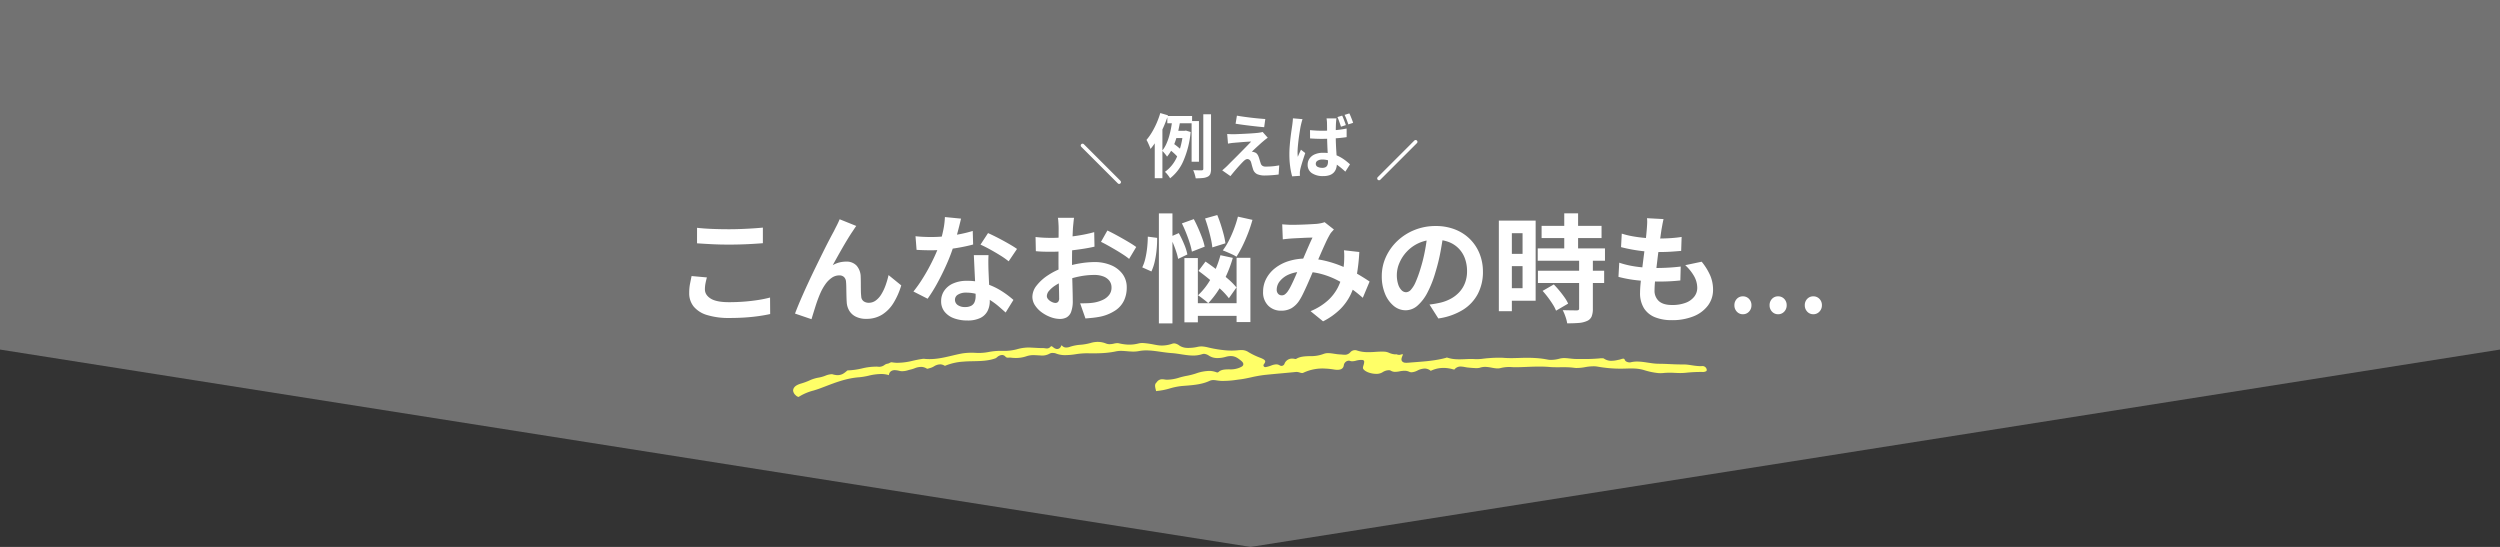
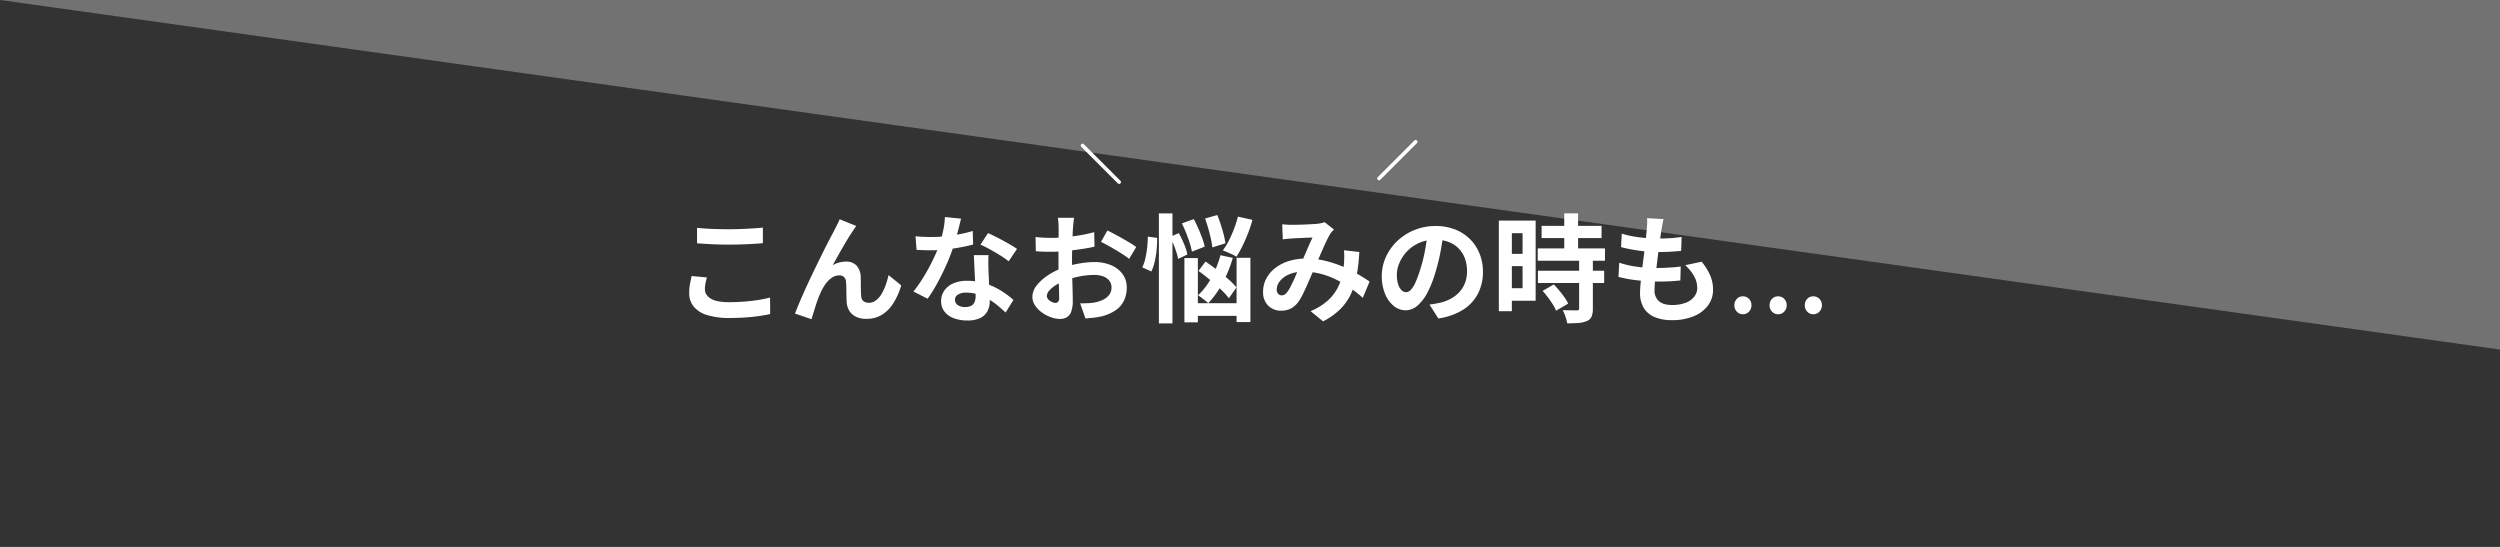
<svg xmlns="http://www.w3.org/2000/svg" width="1366" height="298.841" viewBox="0 0 1366 298.841">
  <rect x="0" y="0" width="1366" height="298.841" fill="#333333" stroke="none" />
  <g id="グループ_551" data-name="グループ 551" transform="translate(-2682 -5392.674)">
    <g id="グループ_550" data-name="グループ 550" transform="translate(2681.854 -167.642)">
-       <path id="パス_2828" data-name="パス 2828" d="M0-20H1366V171L683.306,278.841,0,171Z" transform="translate(0.146 5580.315)" fill="#727272" />
+       <path id="パス_2828" data-name="パス 2828" d="M0-20H1366V171Z" transform="translate(0.146 5580.315)" fill="#727272" />
      <path id="パス_9442" data-name="パス 9442" d="M-302.136-46.523q3.542.4,7.966.59t9.467.192q3.158,0,6.5-.128t6.481-.327q3.134-.2,5.56-.441v8.524q-2.212.178-5.385.37t-6.6.295q-3.43.1-6.509.1-5.008,0-9.3-.217t-8.186-.487Zm5.386,27.108q-.469,1.7-.778,3.29a16.819,16.819,0,0,0-.309,3.212q0,3.04,3.118,5.033T-284.7-5.887q4.345,0,8.391-.32t7.642-.889a61.44,61.44,0,0,0,6.428-1.337l.064,9.023q-2.791.626-6.254,1.12t-7.463.764q-4,.27-8.508.27a40.134,40.134,0,0,1-12.206-1.59,15.075,15.075,0,0,1-7.361-4.646,11.54,11.54,0,0,1-2.45-7.453,26,26,0,0,1,.466-5.108q.465-2.319.828-4.117Zm81.615-28.123q-.47.612-1,1.426t-1.052,1.588q-1.16,1.7-2.549,3.977t-2.849,4.806q-1.46,2.529-2.842,5.012t-2.562,4.628a13.526,13.526,0,0,1,3.642-1.5,15.406,15.406,0,0,1,3.677-.459,7.463,7.463,0,0,1,5.677,2.167,9.406,9.406,0,0,1,2.276,6.2q.064,1.42.071,3.4t.032,3.942a31.225,31.225,0,0,0,.189,3.305,3.407,3.407,0,0,0,1.363,2.69,4.819,4.819,0,0,0,2.748.8,6.38,6.38,0,0,0,3.777-1.215,11.521,11.521,0,0,0,3.05-3.357A25.809,25.809,0,0,0-199.153-15a47.721,47.721,0,0,0,1.667-5.687l6.927,5.623A39.739,39.739,0,0,1-194.8-5.451,19.57,19.57,0,0,1-201.046.943a16.009,16.009,0,0,1-8.618,2.276,12.226,12.226,0,0,1-5.859-1.266,8.571,8.571,0,0,1-3.5-3.286,10.108,10.108,0,0,1-1.314-4.34q-.114-1.749-.164-3.875t-.075-4.123q-.025-2-.153-3.275a3.946,3.946,0,0,0-1.062-2.638,3.63,3.63,0,0,0-2.673-.941,7.1,7.1,0,0,0-4.077,1.321,13.935,13.935,0,0,0-3.486,3.525,27.644,27.644,0,0,0-2.7,4.8q-.632,1.408-1.342,3.313t-1.357,3.957q-.646,2.051-1.218,3.889t-.943,3.126L-248.605.34q1.2-3.214,2.972-7.331t3.875-8.675q2.1-4.558,4.279-9.027t4.159-8.476q1.984-4.007,3.555-7t2.417-4.526q.612-1.274,1.446-2.873t1.688-3.629Zm32.375,5.609q2.071.242,4.409.338t4.107.1a77.514,77.514,0,0,0,8.029-.424q4.073-.424,7.852-1.178a68.286,68.286,0,0,0,6.868-1.712l.214,7.4q-2.721.76-6.526,1.482t-8.048,1.2a74.822,74.822,0,0,1-8.354.476q-1.9,0-3.895-.057t-4.08-.17Zm24.873-9.617q-.384,1.658-1.021,4.191t-1.419,5.368q-.783,2.835-1.673,5.54a94.446,94.446,0,0,1-3.75,9.807q-2.3,5.2-4.988,10.139a82.859,82.859,0,0,1-5.412,8.731L-183.9-11.72a69.265,69.265,0,0,0,4.281-5.935q2.119-3.268,3.989-6.72t3.352-6.68q1.482-3.228,2.406-5.85a66.436,66.436,0,0,0,2.117-7.606,43.825,43.825,0,0,0,1.049-7.89Zm15.018,19.934q-.114,2.02-.1,4.045t.075,4.168q.064,1.428.16,3.7t.224,4.806q.128,2.535.224,4.8t.1,3.623a11.848,11.848,0,0,1-1.195,5.359A8.675,8.675,0,0,1-147.265,2.7a15.716,15.716,0,0,1-7.272,1.412,20.5,20.5,0,0,1-7.18-1.192,11.7,11.7,0,0,1-5.127-3.544,8.982,8.982,0,0,1-1.917-5.867,9.955,9.955,0,0,1,1.671-5.632,11.323,11.323,0,0,1,4.844-3.979,18.1,18.1,0,0,1,7.622-1.463,32.585,32.585,0,0,1,10.389,1.59,37.948,37.948,0,0,1,8.528,4.016,50,50,0,0,1,6.447,4.838L-133.52-.235q-1.734-1.579-3.945-3.475A38.219,38.219,0,0,0-142.4-7.273a29.445,29.445,0,0,0-5.905-2.75,20.922,20.922,0,0,0-6.785-1.081,8.121,8.121,0,0,0-4.455,1.075,3.209,3.209,0,0,0-1.665,2.779,3.482,3.482,0,0,0,1.467,2.9,6.613,6.613,0,0,0,4.083,1.115,6.7,6.7,0,0,0,3.445-.753A4.138,4.138,0,0,0-150.437-6.1a8.642,8.642,0,0,0,.525-3.125q0-1.441-.121-4.149t-.281-5.969q-.16-3.26-.312-6.514t-.266-5.755Zm11,3.394a43.8,43.8,0,0,0-4.62-3.246q-2.771-1.725-5.669-3.315t-5.1-2.55l4.119-6.314q1.728.768,3.944,1.874t4.475,2.34q2.258,1.234,4.222,2.4t3.188,2.051Zm35.739-23.769q-.114.562-.221,1.591t-.214,2.1q-.107,1.068-.171,1.872-.1,1.909-.195,4.094T-97.1-37.8q-.071,2.344-.11,4.7t-.039,4.61q0,2.618.057,5.795t.146,6.288q.089,3.112.146,5.68t.057,3.968a16.89,16.89,0,0,1-.886,6.128,5.691,5.691,0,0,1-2.464,3.047,7.645,7.645,0,0,1-3.684.85,14.636,14.636,0,0,1-4.932-.942,19.7,19.7,0,0,1-4.914-2.6,14.733,14.733,0,0,1-3.735-3.861,8.47,8.47,0,0,1-1.447-4.733,10.017,10.017,0,0,1,2.354-6.155,25.514,25.514,0,0,1,6.217-5.6,37.511,37.511,0,0,1,8.318-4.108,50.258,50.258,0,0,1,8.863-2.317,50.3,50.3,0,0,1,8.181-.76,23.026,23.026,0,0,1,8.91,1.654,14.964,14.964,0,0,1,6.347,4.777,12.118,12.118,0,0,1,2.366,7.536A16.538,16.538,0,0,1-68.76-6.957a13.489,13.489,0,0,1-4.511,5.378,23.764,23.764,0,0,1-8.21,3.534q-2.2.448-4.332.676t-4.091.377l-2.9-8.274q2.121.014,4.133-.068a27.8,27.8,0,0,0,3.7-.38,18.4,18.4,0,0,0,4.718-1.523,9.031,9.031,0,0,0,3.346-2.692,6.416,6.416,0,0,0,1.236-3.944,5.917,5.917,0,0,0-1.186-3.743,7.443,7.443,0,0,0-3.292-2.34,13.626,13.626,0,0,0-4.921-.813,41.522,41.522,0,0,0-8.166.828,48.459,48.459,0,0,0-7.916,2.284,27.419,27.419,0,0,0-5.06,2.516,15.407,15.407,0,0,0-3.509,2.962A4.668,4.668,0,0,0-111-9.233a2.44,2.44,0,0,0,.485,1.44,4.966,4.966,0,0,0,1.234,1.2,7.14,7.14,0,0,0,1.549.819,4.1,4.1,0,0,0,1.418.3,2.028,2.028,0,0,0,1.435-.55,2.979,2.979,0,0,0,.59-2.172q0-1.7-.089-4.934t-.178-7.229q-.089-3.993-.089-7.843,0-2.716.014-5.48t.028-5.239q.014-2.476.029-4.412t.014-3.018q0-.69-.057-1.79t-.139-2.2a11.655,11.655,0,0,0-.21-1.648Zm18.209,6.932q2.461,1.166,5.485,2.826t5.8,3.3q2.775,1.642,4.468,2.886l-3.875,6.507a34.875,34.875,0,0,0-3.123-2.275Q-71.128-33.1-73.4-34.439t-4.4-2.521q-2.124-1.184-3.624-1.88ZM-117.174-41.5q2.831.32,4.963.4t3.874.078q2.489,0,5.5-.231t6.141-.629q3.129-.4,6.123-.988t5.447-1.294l.164,7.938q-2.689.626-5.839,1.12t-6.319.868q-3.168.374-6.006.586t-4.964.213q-3.188,0-5.229-.071t-3.691-.249Zm79.96-7.433,6.507-2.337q1.258,2.332,2.456,5.066t2.151,5.34a29.907,29.907,0,0,1,1.337,4.64L-31.747-33.5a33.82,33.82,0,0,0-1.18-4.711q-.846-2.663-1.963-5.479T-37.214-48.937Zm12.662-2.687,6.67-1.881q1.024,2.446,1.931,5.262t1.59,5.465a35.86,35.86,0,0,1,.925,4.718l-7.148,2.238a39.289,39.289,0,0,0-.793-4.74q-.6-2.706-1.433-5.611T-24.552-51.624Zm-3.587,28.647,3.834-5.11q2.956,2,6.2,4.5t6.129,5.02a37.8,37.8,0,0,1,4.584,4.627l-4.148,5.887a38.528,38.528,0,0,0-4.434-4.841q-2.786-2.629-6-5.292T-28.139-22.977Zm-7.7-7.007h7.348V5.137h-7.348Zm28.508-.156H.219V4.995H-7.329ZM-32.338-5.349H-3.751V1.6H-32.338ZM-6.6-52.631l7.946,1.76a77.444,77.444,0,0,1-2.454,7.41q-1.432,3.7-3.056,6.987A55.905,55.905,0,0,1-7.4-30.711a14.881,14.881,0,0,0-2.234-1.24q-1.393-.648-2.786-1.247t-2.449-.977A34.356,34.356,0,0,0-11.6-39.438a63.232,63.232,0,0,0,2.848-6.445A62.531,62.531,0,0,0-6.6-52.631Zm-9.539,21.075,6.749,1.461a69.433,69.433,0,0,1-5.653,13.85A49.789,49.789,0,0,1-22.825-5.322a17.782,17.782,0,0,0-1.621-1.422q-1.044-.83-2.106-1.628a21.308,21.308,0,0,0-1.867-1.276,36.916,36.916,0,0,0,7.336-9.6A55.831,55.831,0,0,0-16.143-31.556ZM-49.784-54.382h7.412V5.7h-7.412ZM-55.84-41.7l5.1.669a60.575,60.575,0,0,1-.28,6.392,51.16,51.16,0,0,1-1.016,6.458,26.628,26.628,0,0,1-1.831,5.5l-5.008-2.23a22.165,22.165,0,0,0,1.684-4.847,48.076,48.076,0,0,0,1-5.959A59.473,59.473,0,0,0-55.84-41.7Zm12.206.118,4.731-2.052A59.621,59.621,0,0,1-36-37.586a28.031,28.031,0,0,1,1.784,5.622l-5.059,2.422a27.456,27.456,0,0,0-.952-3.681q-.668-2.059-1.553-4.264T-43.634-41.583ZM17.6-48.435q1.3.114,2.814.2t2.522.081q1.4,0,3.229-.046t3.741-.124q1.915-.078,3.646-.181l2.826-.167a21.509,21.509,0,0,0,2.361-.36,13.1,13.1,0,0,0,2.019-.574l5.088,4q-.655.72-1.218,1.354a7.7,7.7,0,0,0-.947,1.309,53.208,53.208,0,0,0-2.492,4.89Q39.753-34.94,38.2-31.345t-3.036,6.958q-.96,2.2-1.994,4.629t-2.107,4.816q-1.073,2.384-2.09,4.478a33.73,33.73,0,0,1-2,3.615,13.159,13.159,0,0,1-4.3,4.247,11.25,11.25,0,0,1-5.689,1.363A9.663,9.663,0,0,1,9.972-3.977,10.138,10.138,0,0,1,7.153-11.6a15.183,15.183,0,0,1,1.729-7.146,17.878,17.878,0,0,1,4.873-5.78,23.185,23.185,0,0,1,7.452-3.834,31.164,31.164,0,0,1,9.414-1.358,44.447,44.447,0,0,1,10.771,1.291,60.233,60.233,0,0,1,9.677,3.26,75.548,75.548,0,0,1,8.122,4.121q3.634,2.151,6.158,3.885l-3.72,8.887a71.208,71.208,0,0,0-6.507-5.16,61.513,61.513,0,0,0-7.644-4.591,44.489,44.489,0,0,0-8.646-3.3,36.493,36.493,0,0,0-9.5-1.227,19.6,19.6,0,0,0-7.958,1.467,12.724,12.724,0,0,0-5.045,3.694A7.384,7.384,0,0,0,14.6-12.827a3.247,3.247,0,0,0,.812,2.4,2.629,2.629,0,0,0,1.919.809,2.9,2.9,0,0,0,1.7-.5,7.643,7.643,0,0,0,1.613-1.7A23.54,23.54,0,0,0,22.283-14.6q.817-1.609,1.677-3.509t1.7-3.893Q26.51-24,27.37-25.862q1.158-2.573,2.355-5.356t2.338-5.4q1.141-2.615,2.106-4.576-.96.014-2.373.06t-3,.125l-3.068.149q-1.477.071-2.565.135-.988.064-2.493.2t-2.743.316ZM59.728-33.311a105.089,105.089,0,0,1-1.369,12.47,41.911,41.911,0,0,1-3.136,10.309,29.336,29.336,0,0,1-5.846,8.389,37.246,37.246,0,0,1-9.449,6.726L33.087-.982a32.533,32.533,0,0,0,9.489-5.871,24.928,24.928,0,0,0,5.386-6.975,28.037,28.037,0,0,0,2.509-7.14,55.866,55.866,0,0,0,.906-6.286q.114-1.873.121-3.7a28.868,28.868,0,0,0-.157-3.295Zm46.053-10.558q-.675,4.906-1.685,10.389a100,100,0,0,1-2.754,11.175,58.883,58.883,0,0,1-4.367,11.123A24.143,24.143,0,0,1,91.508-3.99a9.817,9.817,0,0,1-6.465,2.526,10.155,10.155,0,0,1-6.531-2.4A16.487,16.487,0,0,1,73.773-10.5a24.737,24.737,0,0,1-1.768-9.613,24.986,24.986,0,0,1,2.248-10.468A27.972,27.972,0,0,1,80.5-39.325a29.649,29.649,0,0,1,9.354-5.989A30.324,30.324,0,0,1,101.411-47.5a28.547,28.547,0,0,1,10.717,1.91,23.832,23.832,0,0,1,8.145,5.324,23.476,23.476,0,0,1,5.2,7.964,26.251,26.251,0,0,1,1.806,9.778A25.774,25.774,0,0,1,124.531-10.5a22.787,22.787,0,0,1-8.156,8.771A34.751,34.751,0,0,1,102.9,3.007L98.064-4.6q1.865-.214,3.273-.474t2.718-.552a23.174,23.174,0,0,0,5.715-2.182,17.881,17.881,0,0,0,4.625-3.6,15.676,15.676,0,0,0,3.09-5.021,17.538,17.538,0,0,0,1.108-6.369,20.117,20.117,0,0,0-1.14-6.91,15.311,15.311,0,0,0-3.368-5.458,15.1,15.1,0,0,0-5.447-3.582,20.065,20.065,0,0,0-7.376-1.264A21.211,21.211,0,0,0,92.251-38.2a20.682,20.682,0,0,0-6.6,4.72,20.871,20.871,0,0,0-4.047,6.237,16.661,16.661,0,0,0-1.368,6.317,16.444,16.444,0,0,0,.745,5.344,7.793,7.793,0,0,0,1.884,3.2,3.5,3.5,0,0,0,2.4,1.059,3.716,3.716,0,0,0,2.66-1.365,15.3,15.3,0,0,0,2.57-4.188,61.459,61.459,0,0,0,2.6-7.14,85.666,85.666,0,0,0,2.468-9.818A102.375,102.375,0,0,0,97.022-44.1Zm53.547-3.7h32.757v6.648H159.328Zm-2.116,12.294h36.746v6.748H157.212Zm.112,12.192h36.187v6.7H157.324Zm14.385-31.351h7.561v23.514h-7.561Zm8.119,25.546h7.511V-2.378a11.25,11.25,0,0,1-.68,4.33A4.767,4.767,0,0,1,184.093,4.4a13.511,13.511,0,0,1-4.53,1.062q-2.642.207-6.253.207a18.958,18.958,0,0,0-.937-3.635,28.4,28.4,0,0,0-1.492-3.564q2.386.064,4.646.1t2.993.018a1.852,1.852,0,0,0,1.02-.227,1.055,1.055,0,0,0,.288-.881ZM159.877-12.06,166-15.58q1.493,1.528,3.029,3.384t2.833,3.7a19.23,19.23,0,0,1,1.965,3.391l-6.606,3.862a19.438,19.438,0,0,0-1.758-3.412q-1.191-1.9-2.644-3.836T159.877-12.06Zm-20.29-38.391h16.487V-6.673H139.587v-6.848h9.339V-43.589h-9.339Zm.4,18.173h12.4v6.713h-12.4Zm-4.019-18.173h7.111V-.974h-7.111Zm89.984-.84q-.392,1.731-.638,3.1t-.473,2.612q-.206,1.377-.558,3.883t-.793,5.688q-.441,3.182-.85,6.609t-.786,6.688q-.377,3.261-.594,5.935t-.217,4.28a7.606,7.606,0,0,0,2.4,6.055q2.395,2.091,7.1,2.091a20.345,20.345,0,0,0,7.564-1.233,10.619,10.619,0,0,0,4.671-3.368,7.725,7.725,0,0,0,1.6-4.756,13.012,13.012,0,0,0-1.7-6.345,24.671,24.671,0,0,0-4.872-6.053L246.8-28a32.978,32.978,0,0,1,4.7,7.611,19.716,19.716,0,0,1,1.51,7.709,14.13,14.13,0,0,1-2.76,8.582A18.177,18.177,0,0,1,242.43,1.8a31.083,31.083,0,0,1-12.109,2.135A23.981,23.981,0,0,1,221.4,2.384a12.712,12.712,0,0,1-6.079-4.866,15.489,15.489,0,0,1-2.191-8.674q0-1.977.313-5.28t.793-7.289q.48-3.986,1.017-8.125t.953-7.854q.416-3.716.622-6.39.178-2.236.2-3.417a16.461,16.461,0,0,0-.1-2.271Zm-22.819,7.94a45.357,45.357,0,0,0,6.234,1.512q3.41.594,6.982.882t6.8.288q3.748,0,7.019-.235t5.672-.632l-.249,7.625q-2.879.256-5.766.441t-6.913.185q-3.216,0-6.751-.338t-6.985-.95q-3.45-.612-6.437-1.4Zm-1.379,15.886a48.809,48.809,0,0,0,7.008,1.793,64.525,64.525,0,0,0,7.038.864q3.482.231,6.719.231,2.949,0,6.344-.2t6.48-.579l-.2,7.6q-2.664.284-5.486.437t-5.828.153a107.462,107.462,0,0,1-12.272-.676,67.453,67.453,0,0,1-10.232-1.884ZM269.315.7A4.334,4.334,0,0,1,266-.719,4.923,4.923,0,0,1,264.678-4.2,4.864,4.864,0,0,1,266-7.694a4.394,4.394,0,0,1,3.318-1.382,4.457,4.457,0,0,1,3.337,1.382,4.823,4.823,0,0,1,1.339,3.5,4.882,4.882,0,0,1-1.339,3.476A4.4,4.4,0,0,1,269.315.7Zm19.25,0a4.374,4.374,0,0,1-3.338-1.422A4.9,4.9,0,0,1,283.9-4.2a4.846,4.846,0,0,1,1.328-3.5,4.435,4.435,0,0,1,3.338-1.382A4.458,4.458,0,0,1,291.9-7.694a4.823,4.823,0,0,1,1.339,3.5A4.882,4.882,0,0,1,291.9-.719,4.4,4.4,0,0,1,288.565.7Zm19.25,0a4.392,4.392,0,0,1-3.343-1.422A4.893,4.893,0,0,1,303.138-4.2a4.834,4.834,0,0,1,1.334-3.5,4.453,4.453,0,0,1,3.343-1.382,4.476,4.476,0,0,1,3.318,1.382,4.784,4.784,0,0,1,1.359,3.5,4.843,4.843,0,0,1-1.359,3.476A4.414,4.414,0,0,1,307.815.7Z" transform="translate(683.146 5731.315)" fill="#fff" />
-       <path id="パス_9441" data-name="パス 9441" d="M-45.177-30.611h13.535v3.978H-45.177Zm3.847,8.087h6.464v3.956h-7.695Zm-2.348,10.477,1.946-3.423q.775.509,1.584,1.15t1.532,1.258a8.805,8.805,0,0,1,1.148,1.149l-2,3.829a9.647,9.647,0,0,0-1.116-1.282q-.712-.7-1.521-1.408T-43.678-12.047Zm11.772-15.818h4.015V-5.619h-4.015Zm6.389-3.694h4.223v29.8a7.815,7.815,0,0,1-.393,2.789,2.892,2.892,0,0,1-1.454,1.525,7.371,7.371,0,0,1-2.641.709,37.682,37.682,0,0,1-3.89.171,15.814,15.814,0,0,0-.535-2.207,16.836,16.836,0,0,0-.848-2.253q1.544.068,2.88.083t1.822.007a1.106,1.106,0,0,0,.646-.209.838.838,0,0,0,.19-.636ZM-42.357-29.2l4.32.6q-.4,2.615-1,5.394t-1.457,5.46a35.821,35.821,0,0,1-2.057,5.072,21.533,21.533,0,0,1-2.774,4.265,10.925,10.925,0,0,0-.762-1.077q-.478-.607-.986-1.185a10.932,10.932,0,0,0-.927-.95,17.057,17.057,0,0,0,2.269-3.711,30.121,30.121,0,0,0,1.625-4.5q.66-2.387,1.08-4.794T-42.357-29.2Zm5.782,6.677h.8l.732-.135,2.611.778a51.163,51.163,0,0,1-3.913,15.67,23.83,23.83,0,0,1-7.313,9.625,9.551,9.551,0,0,0-.8-1.223Q-44.965,1.5-45.507.878A6.932,6.932,0,0,0-46.5-.09a19.623,19.623,0,0,0,6.62-8.268,42.1,42.1,0,0,0,3.3-13.29Zm-12.446-9.707,4.206,1.244a66.565,66.565,0,0,1-2.563,6.681,64.055,64.055,0,0,1-3.271,6.39,36.956,36.956,0,0,1-3.714,5.3,15.909,15.909,0,0,0-.554-1.5q-.389-.938-.837-1.894a16.31,16.31,0,0,0-.808-1.545A30.446,30.446,0,0,0-53.6-21.712a44.173,44.173,0,0,0,2.591-5.048A45.5,45.5,0,0,0-49.021-32.231Zm-3.028,10.448,4.087-4.087.1.076V3.38h-4.185Zm44.9-9.023q1.6.292,3.651.578t4.229.546q2.179.259,4.17.435t3.453.281l-.613,4.46q-1.487-.114-3.476-.327T.13-25.3q-2.15-.255-4.229-.538t-3.777-.565ZM9.7-18.745q-.748.524-1.356,1.008T7.215-16.8q-.663.545-1.571,1.366T3.794-13.75q-.943.86-1.691,1.581t-1.085,1.1a3,3,0,0,1,.695.064,3.287,3.287,0,0,1,.767.229,2.748,2.748,0,0,1,1.353.872A5.4,5.4,0,0,1,4.752-8.2q.19.489.367,1.1t.369,1.225q.192.609.361,1.123A2.41,2.41,0,0,0,6.761-3.42a3.031,3.031,0,0,0,1.756.447q1.479,0,2.816-.084t2.508-.249q1.171-.165,2.126-.342l-.313,4.993q-.768.122-2.158.255t-2.84.213q-1.451.08-2.455.08a10.36,10.36,0,0,1-4.219-.705A4.359,4.359,0,0,1,1.723-1.366q-.182-.57-.4-1.287t-.4-1.419q-.177-.7-.316-1.162a2.723,2.723,0,0,0-.87-1.433,1.916,1.916,0,0,0-1.16-.415,2.129,2.129,0,0,0-1.185.412A7.773,7.773,0,0,0-3.9-5.54q-.4.388-.955.987T-6.1-3.2q-.689.757-1.438,1.63T-9.09.265q-.8.959-1.594,1.96L-15.178-.911l1.195-1.04q.679-.592,1.436-1.319.5-.5,1.41-1.425T-9.028-6.8q1.2-1.187,2.522-2.526T-3.867-12q1.32-1.326,2.48-2.526t2.029-2.12q-.781.017-1.778.076t-2.051.133q-1.054.074-2.08.166t-1.912.158q-.885.065-1.556.141-.993.068-1.831.2t-1.455.241l-.44-5.259q.646.038,1.626.087t2.016.04q.552-.008,1.785-.059t2.862-.124q1.63-.074,3.314-.17t3.184-.215q1.5-.118,2.437-.232.515-.076,1.181-.2A6.03,6.03,0,0,0,6.9-21.9Zm23.091-4.149q1.655.152,3.3.243t3.343.091q3.5,0,6.959-.306a59.363,59.363,0,0,0,6.41-.9v4.7q-2.989.444-6.454.676t-6.911.262q-1.655,0-3.3-.061t-3.319-.175Zm14.464-6.42a11.848,11.848,0,0,0-.163,1.191q-.057.642-.1,1.263t-.072,1.651q-.034,1.038-.049,2.312t-.015,2.651q0,2.608.091,4.861t.22,4.167q.129,1.914.22,3.524t.091,2.969a9.033,9.033,0,0,1-.406,2.76A5.78,5.78,0,0,1,45.792.246,5.726,5.726,0,0,1,43.5,1.7a10.261,10.261,0,0,1-3.47.513A10.678,10.678,0,0,1,33.792.6a5.279,5.279,0,0,1-2.286-4.595A5.8,5.8,0,0,1,32.541-7.4a6.752,6.752,0,0,1,2.927-2.3,11.148,11.148,0,0,1,4.464-.821,19.3,19.3,0,0,1,4.909.583A18.721,18.721,0,0,1,48.861-8.4,22.477,22.477,0,0,1,52.1-6.339q1.433,1.109,2.548,2.13l-2.56,4a43.15,43.15,0,0,0-4.257-3.548,18.771,18.771,0,0,0-4.087-2.28,11.348,11.348,0,0,0-4.186-.8,4.888,4.888,0,0,0-2.6.623,1.916,1.916,0,0,0-1.009,1.7,1.776,1.776,0,0,0,1.025,1.688,5.394,5.394,0,0,0,2.512.533,3.621,3.621,0,0,0,1.865-.4,2.317,2.317,0,0,0,.976-1.177,5.156,5.156,0,0,0,.3-1.882q0-.975-.076-2.585t-.175-3.577q-.1-1.967-.175-4.108t-.076-4.206q0-2.163-.015-3.941t-.036-2.622q0-.443-.074-1.195t-.18-1.327ZM28.7-28.9q-.135.376-.33,1.057T28.018-26.5q-.161.66-.237,1-.177.775-.4,2.13T26.9-20.328q-.251,1.691-.456,3.456t-.334,3.351q-.129,1.586-.129,2.724,0,.544.034,1.217a11.1,11.1,0,0,0,.13,1.254Q26.4-9,26.682-9.642t.584-1.3q.3-.659.563-1.274l2.361,1.845Q29.661-8.8,29.106-7.092t-1,3.233q-.449,1.525-.669,2.568-.076.38-.144.91a5.855,5.855,0,0,0-.059.851q.008.3.017.733t.046.865l-4.265.292a37.527,37.527,0,0,1-1.054-5.126,48.477,48.477,0,0,1-.463-7.014q0-2.141.183-4.466t.447-4.5q.264-2.178.523-3.975t.42-2.9q.106-.8.218-1.809t.142-1.916Zm21.649-1.924q.372.727.739,1.666T51.8-27.3q.341.922.557,1.661l-2.648.879q-.266-.836-.584-1.754t-.652-1.832a17.089,17.089,0,0,0-.713-1.687Zm3.924-1.221q.38.735.762,1.67t.734,1.849q.352.914.576,1.653l-2.618.85q-.4-1.233-.937-2.647a25.187,25.187,0,0,0-1.11-2.55Z" transform="translate(683.146 5654.315)" fill="#fff" />
      <g id="グループ_120" data-name="グループ 120" transform="matrix(1, -0.017, 0.017, 1, 430.68, 5608.696)">
        <g id="グループ_121" data-name="グループ 121" transform="translate(0 141.252)">
-           <path id="パス_2993" data-name="パス 2993" d="M2.887,168.546a3.115,3.115,0,0,1-1.568-.986,3.875,3.875,0,0,1-1.312-2.631c.27-2.267,2.492-3.159,4.852-3.785a35.884,35.884,0,0,0,4.009-1.409,19.962,19.962,0,0,1,4.877-1.5,18.86,18.86,0,0,0,3.945-1,10.748,10.748,0,0,1,3.539-.8l.094.006a2.413,2.413,0,0,1,.484.093,10.246,10.246,0,0,0,2.169.454l.249.018c2.47.136,3.915-1.05,5.313-2.2.093-.076.278-.229.372-.289a38.865,38.865,0,0,0,7.847-.924,33.593,33.593,0,0,1,8.154-.866c.191.011.384.024.577.041.121.011.608.063.614.063l.126.009a4.84,4.84,0,0,0,2.915-.921,3.808,3.808,0,0,1,1.613-.678,3.548,3.548,0,0,0,1.249-.423,2.258,2.258,0,0,1,1.108-.337,1.652,1.652,0,0,1,.178.022,18.071,18.071,0,0,0,1.907.27c.208.019.416.033.622.045a35.17,35.17,0,0,0,8.968-1c1.506-.3,3.059-.617,4.6-.807.14-.017.28-.039.422-.06a4.5,4.5,0,0,1,.834-.079c.48.061.866.1,1.252.138.3.026.589.046.879.062,4.677.258,9.073-.7,13.325-1.635,1.923-.421,3.911-.857,5.87-1.163a35.682,35.682,0,0,1,6.887-.168,28.091,28.091,0,0,0,7.074-.288,35.052,35.052,0,0,1,7.659-.538,27.427,27.427,0,0,0,8.109-.745,22.412,22.412,0,0,1,8.052-.739c.686.037,1.375.087,2.07.137s1.395.1,2.09.138c.715.04,1.437.067,2.16.071l.2.01c.189.017.382.049.575.081.309.052.57.094.823.116l.179.014a2.479,2.479,0,0,0,2.051-.751c.3-.329.516-.441.618-.435a2.93,2.93,0,0,1,.984.614,3.9,3.9,0,0,0,2.007.995h0a2.266,2.266,0,0,0,2.27-1.58.848.848,0,0,1,.278-.382,1.7,1.7,0,0,1,.513.4,2.776,2.776,0,0,0,1.806.815l.12.009a6.075,6.075,0,0,0,2.279-.4,23.558,23.558,0,0,1,5.66-.974,28.994,28.994,0,0,0,5.4-.844,13.565,13.565,0,0,1,4.52-.545c.133.007.267.017.4.029a11.788,11.788,0,0,1,3.588.9,5.236,5.236,0,0,0,1.62.4l.189.013a9.914,9.914,0,0,0,2.5-.263,8.442,8.442,0,0,1,2.062-.234l.128.009a3.618,3.618,0,0,1,.55.092,27.6,27.6,0,0,0,4.267.75c.23.02.459.037.687.049a19.855,19.855,0,0,0,5.9-.554,8.572,8.572,0,0,1,2.461-.151q.284.015.59.042a50.656,50.656,0,0,1,5.448.914l1.091.222a17.793,17.793,0,0,0,1.943.281c.18.016.36.029.54.039a16.511,16.511,0,0,0,6.024-.805,3.915,3.915,0,0,1,1.417-.226l.086.006a6,6,0,0,1,2.707,1.318,8.029,8.029,0,0,0,3.877,1.243c.142.013.288.023.435.031a23.249,23.249,0,0,0,5.554-.491,9.732,9.732,0,0,1,2.411-.178c.1.006.205.014.308.023a19.343,19.343,0,0,1,2.98.574,65.2,65.2,0,0,0,10,1.785q.7.062,1.381.1a33.867,33.867,0,0,0,4.616-.043,19.436,19.436,0,0,1,2.577-.092l.262.019a6.757,6.757,0,0,1,3.327,1.276,40.945,40.945,0,0,0,6.486,3.2c1.4.586,2.174,1.121,2.352,1.635.153.443-.094,1.07-.736,1.866a.92.92,0,0,0,.006,1.16,1.03,1.03,0,0,0,.711.375h.012a1.074,1.074,0,0,0,.219-.006,16.2,16.2,0,0,0,2.993-.773,8.46,8.46,0,0,1,2.974-.621l.112.008a3.7,3.7,0,0,1,1.606.549,2.226,2.226,0,0,0,.954.335h0a1.827,1.827,0,0,0,1.789-1.35,2.229,2.229,0,0,1,.148-.305,4.445,4.445,0,0,1,4.248-2.228l.214.015c.249.022.506.059.773.109a1.4,1.4,0,0,0,.454.123h0a1.2,1.2,0,0,0,.644-.137c2.154-1.239,4.713-1.272,7.421-1.307a19.64,19.64,0,0,0,7.315-1.024,6.793,6.793,0,0,1,3.065-.426c.142.007.288.018.436.031.814.073,1.668.217,2.494.358.862.146,1.753.3,2.643.375.177.017.356.029.534.039,0,0,.3.019.424.03.213.019.424.041.631.064.261.029.484.053.7.073.123.01.247.02.369.027a3.908,3.908,0,0,0,3.524-1.338,3.347,3.347,0,0,1,2.707-1.046l.108.007a2.5,2.5,0,0,1,.633.132,17.254,17.254,0,0,0,4.54.986q.384.034.767.055a48.342,48.342,0,0,0,4.858-.054c1.52-.068,3.089-.139,4.616-.055q.339.02.677.049l.136.012a7.693,7.693,0,0,1,2.09.647,9.883,9.883,0,0,0,2.942.85l.191.013a5.813,5.813,0,0,0,.857-.016c.044.021.088.037.123.05a4.26,4.26,0,0,0,1.14.292l.093.007a2.636,2.636,0,0,0,.9-.1,3.956,3.956,0,0,1,1.251-.222l.019,0a3.21,3.21,0,0,1-.287.949c-.394.911-.885,2.046-.2,2.93a2.485,2.485,0,0,0,1.855.811l.214.015a11.8,11.8,0,0,0,1.407-.021c1.067-.071,2.134-.133,3.2-.2l.291-.017c5.64-.327,11.472-.665,17.023-2.089a2.049,2.049,0,0,0,.456-.184,18.113,18.113,0,0,0,4.74,1.017c.286.025.571.045.857.061,1.527.084,3.051.046,4.526.008,1.438-.037,2.911-.074,4.341.005q.373.02.74.052c.176.015.348.027.521.037a26.772,26.772,0,0,0,4.347-.2c.689-.07,1.344-.138,2.022-.178a72.138,72.138,0,0,1,7.857-.156c.3.016.591.037.876.062l.583.054q.759.067,1.5.107c2.217.123,4.363.092,6.441.062,1.034-.015,2.041-.03,3.06-.028,1.575,0,3.016.041,4.4.117.728.04,1.434.091,2.126.152a47.844,47.844,0,0,1,5.977.884,10.53,10.53,0,0,0,1.337.2c.118.011.236.019.353.025a18.365,18.365,0,0,0,5.178-.642,10.44,10.44,0,0,1,2.933-.2c.2.011.415.027.634.046.647.057,1.292.141,1.936.225.673.088,1.346.174,2.018.234.236.02.473.038.71.051s.469.021.7.024c.843.012,1.688.03,2.533.048l.278.006a88.235,88.235,0,0,0,9.94-.155,11.066,11.066,0,0,1,1.52-.056l.142.01a1.389,1.389,0,0,1,.61.142,7.184,7.184,0,0,0,3.579,1.311l.266.019a16.183,16.183,0,0,0,3.939-.423l.6-.113a10.575,10.575,0,0,0,1.043-.269,4.612,4.612,0,0,1,1.324-.265c.17.015.494.043.815.861.349.891,1.826,1.214,2.315,1.257l.094.007a2.054,2.054,0,0,0,.585-.044,15.11,15.11,0,0,1,4.4-.331c.256.014.515.033.782.057,1.416.124,2.866.369,4.269.607,1.455.245,2.945.5,4.435.628.283.025.567.046.85.061q.4.023.8.031c1.158.022,2.331.075,3.5.139.832.046,1.66.1,2.476.149s1.641.1,2.472.148c1.914.106,3.382.154,4.756.155.263,0,.533.008.812.024.2.01.4.025.6.043,1.071.1,2.168.281,3.228.46,1.1.187,2.244.38,3.407.483.23.02.455.036.674.048a15.938,15.938,0,0,0,1.76.006,1.733,1.733,0,0,1,.191,0,2.359,2.359,0,0,1,2.155,1.94c.036.546-.119.749-.239.854a3.7,3.7,0,0,1-2.214.422l-.407,0a73.5,73.5,0,0,0-8.353.274,33.074,33.074,0,0,1-5.349.022l-1.4-.079a37.915,37.915,0,0,0-5.768.008,14.234,14.234,0,0,1-2.142.033q-.291-.017-.591-.043a38.419,38.419,0,0,1-7.868-1.8,20.885,20.885,0,0,0-4.491-.863c-.319-.029-.64-.051-.96-.068-1.464-.081-2.909-.062-4.306-.043-.766.01-1.534.02-2.305.015-1.087-.007-2.2-.042-3.305-.1-.766-.042-1.532-.1-2.3-.164a74.27,74.27,0,0,1-7.573-1.072,12.122,12.122,0,0,0-1.278-.179c-.149-.013-.3-.023-.445-.032a26.387,26.387,0,0,0-5.162.38,25.257,25.257,0,0,1-4.88.368c-.132-.007-.264-.017-.395-.029-.253-.022-.507-.052-.763-.092-.634-.1-1.293-.18-2.012-.244-.423-.037-.848-.067-1.273-.09-1.4-.078-2.808-.089-4.167-.1s-2.742-.024-4.12-.1q-.626-.034-1.249-.088s-1.061-.1-1.333-.128c-.631-.056-1.266-.1-1.9-.135-3.313-.182-6.665-.108-9.907-.035-1.738.039-3.454.077-5.167.079-.807,0-1.664-.041-2.493-.083a19.731,19.731,0,0,0-6.239.331,6.528,6.528,0,0,1-2.2.215q-.159-.009-.327-.024a22.8,22.8,0,0,1-2.5-.413,25.438,25.438,0,0,0-2.792-.454c-.14-.013-.277-.022-.412-.029a8.844,8.844,0,0,0-3.39.419,8.679,8.679,0,0,1-2.784.1c-.4-.022-.845-.054-1.347-.1-.811-.071-1.62-.162-2.336-.245-.485-.057-1.019-.166-1.49-.261a16.881,16.881,0,0,0-1.884-.311l-.269-.019a4.2,4.2,0,0,0-3.774,1.585,6.658,6.658,0,0,1-.738-.17,19.958,19.958,0,0,0-3.96-.778c-.187-.017-.375-.03-.562-.04a15.844,15.844,0,0,0-7.58,1.434l-.051.023a5.376,5.376,0,0,0-3.014-1.3l-.17-.013A9.438,9.438,0,0,0,341.2,159.9a7.969,7.969,0,0,1-3.3.883l-.1-.008a3.058,3.058,0,0,1-1.093-.308,5.717,5.717,0,0,0-2.042-.553l-.23-.017a14.056,14.056,0,0,0-2.96.253,12.652,12.652,0,0,1-2.629.238l-.183-.013a4.215,4.215,0,0,1-1.9-.625,2.226,2.226,0,0,0-.994-.31l-.1-.007a6.7,6.7,0,0,0-3.652,1.147,6.533,6.533,0,0,1-3.769.711c-.125-.007-.252-.016-.381-.028-2.678-.236-5.262-1.357-6.143-2.666-.374-.555-.226-1.091.09-2.068a7.548,7.548,0,0,0,.43-1.9.976.976,0,0,0-.859-1.01c-.122-.017-.242-.031-.36-.042l-.223-.016a10.665,10.665,0,0,0-2.989.357,8.4,8.4,0,0,1-2.244.3l-.126-.009a3.541,3.541,0,0,1-.956-.218,2.264,2.264,0,0,0-.59-.134h0a2.893,2.893,0,0,0-2.834,2.509c-.21,1.1-.843,2.538-3.906,2.369-.109-.006-.22-.014-.334-.024-.386-.034-.775-.09-1.159-.161-1.292-.238-2.553-.412-3.75-.518q-.563-.05-1.114-.08a24.578,24.578,0,0,0-11.89,2.077,1.555,1.555,0,0,1-.763.146,5.271,5.271,0,0,1-1.149-.271,7.055,7.055,0,0,0-1.549-.363l-.129-.01a3.863,3.863,0,0,0-.517.007c-2.587.217-5.179.408-7.771.6-3.12.23-6.3.465-9.427.742a68.988,68.988,0,0,0-7.28,1.171c-2.148.426-4.156.823-6.144,1.031-.523.054-1.685.185-1.685.185a49.737,49.737,0,0,1-8.272.468H234.2q-.382-.021-.764-.055c-.661-.058-1.3-.145-1.911-.26-.534-.1-.937-.16-1.307-.193l-.253-.018a4.97,4.97,0,0,0-2.379.393c-4.212,1.881-8.826,2.159-13.71,2.453l-1.6.1a36.717,36.717,0,0,0-6.541,1.222,35.3,35.3,0,0,1-6.691,1.223,4.611,4.611,0,0,0-.756.124c-.059-.316-.127-.625-.2-.935-.371-1.659-.553-2.723.334-3.643l.331-.349a3.47,3.47,0,0,1,3.221-1.513l.232.017c.273.024.568.065.888.124q.438.083.887.121c.109.01.219.017.329.024a23.192,23.192,0,0,0,6.838-1.056,39.688,39.688,0,0,1,4.022-.887,38.64,38.64,0,0,0,5.03-1.191,22.965,22.965,0,0,1,7.572-1.282c.131.007.261.017.392.028a11.438,11.438,0,0,1,3.347.816,1.091,1.091,0,0,0,.3.073h0a1.012,1.012,0,0,0,.749-.241c1.53-1.37,3.64-1.359,5.876-1.348a12.973,12.973,0,0,0,5.663-.811c.124-.058.247-.112.365-.164.8-.349,1.579-.69,1.706-1.545s-.566-1.575-1.263-2.159c-1.583-1.325-2.955-2.354-4.986-2.532l-.227-.017a9.819,9.819,0,0,0-2.963.349,16.419,16.419,0,0,1-4.952.6c-.119-.007-.236-.015-.352-.026a8.119,8.119,0,0,1-3.938-1.349A5.525,5.525,0,0,0,225,148.8l-.108-.007a2.745,2.745,0,0,0-1,.12,15.9,15.9,0,0,1-5.916.657c-.278-.015-.561-.036-.849-.061-1.624-.143-3.294-.432-4.909-.711-1.667-.288-3.378-.584-5.084-.734l-.353-.031c-1.828-.161-3.727-.467-5.564-.763-1.875-.3-3.8-.612-5.681-.778q-.593-.052-1.151-.083a21.291,21.291,0,0,0-5.089.258,16.625,16.625,0,0,1-3.954.189c-.429-.023-.851-.057-1.265-.093q-.671-.06-1.327-.127c-.435-.044-.867-.087-1.292-.125-.382-.034-.77-.064-1.161-.086a13.942,13.942,0,0,0-3.525.18c-5.22,1.045-10.549.964-16,.779a40.185,40.185,0,0,0-6.1.412,36.382,36.382,0,0,1-6.263.389q-.272-.015-.543-.039a13.2,13.2,0,0,1-4.057-.985,3.9,3.9,0,0,0-1.14-.234l-.259-.019a3.272,3.272,0,0,0-1.861.287,8.229,8.229,0,0,1-5.057.95c-.47-.026-.947-.064-1.43-.1s-.99-.078-1.487-.106a12.231,12.231,0,0,0-4.66.467,17.791,17.791,0,0,1-6.747.853q-.357-.02-.719-.051-.561-.05-1.125-.128c-.082-.011-.161-.02-.241-.027l-.173-.013c-.285-.016-.561-.008-.831,0-.218.007-.4.014-.583,0l-.088-.007a1.575,1.575,0,0,1-1.123-.62,2.589,2.589,0,0,0-1.7-.884h0a4.446,4.446,0,0,0-2.893,1.21,4.735,4.735,0,0,1-.761.514c-3.875,1.385-8.056,1.4-12.1,1.409-1.844,0-3.745.01-5.624.143a31.3,31.3,0,0,0-9.561,1.943s-.371.15-.489.194a4.992,4.992,0,0,0-2.325-.855l-.145-.011a6.657,6.657,0,0,0-3.545,1.06,8.123,8.123,0,0,1-1.754.762c-.206.05-.436.114-.672.181a8.66,8.66,0,0,1-1.311.3,6.02,6.02,0,0,0-2.918-1.079l-.193-.014a10.029,10.029,0,0,0-3.834.75,15.443,15.443,0,0,1-1.8.533c-.525.108-1.032.24-1.535.372a11.065,11.065,0,0,1-3.5.522l-.22-.015a7.321,7.321,0,0,1-.847-.128c-.113-.024-.253-.06-.411-.1a12.527,12.527,0,0,0-1.942-.371l-.213-.015a3.648,3.648,0,0,0-2.361.556,2.9,2.9,0,0,0-1.141,2.1,14.384,14.384,0,0,0-3.21-.649c-.172-.015-.345-.027-.517-.037a29.8,29.8,0,0,0-7.4.805,37.892,37.892,0,0,1-5.164.766c-6.685.356-12.794,2.574-18.7,4.718l-.142.052q-1.364.494-2.726.981c-1.132.4-2.327.747-3.483,1.081A27.854,27.854,0,0,0,3,168.534c-.008.006-.025.017-.093.014Z" transform="translate(0 -141.252)" fill="#ffff67" />
-         </g>
+           </g>
      </g>
      <line id="線_17" data-name="線 17" x2="20" y2="20" transform="translate(591.646 5639.815)" fill="none" stroke="#fff" stroke-linecap="round" stroke-width="2" />
      <line id="線_18" data-name="線 18" x1="20" y2="20" transform="translate(753.646 5637.815)" fill="none" stroke="#fff" stroke-linecap="round" stroke-width="2" />
    </g>
  </g>
</svg>